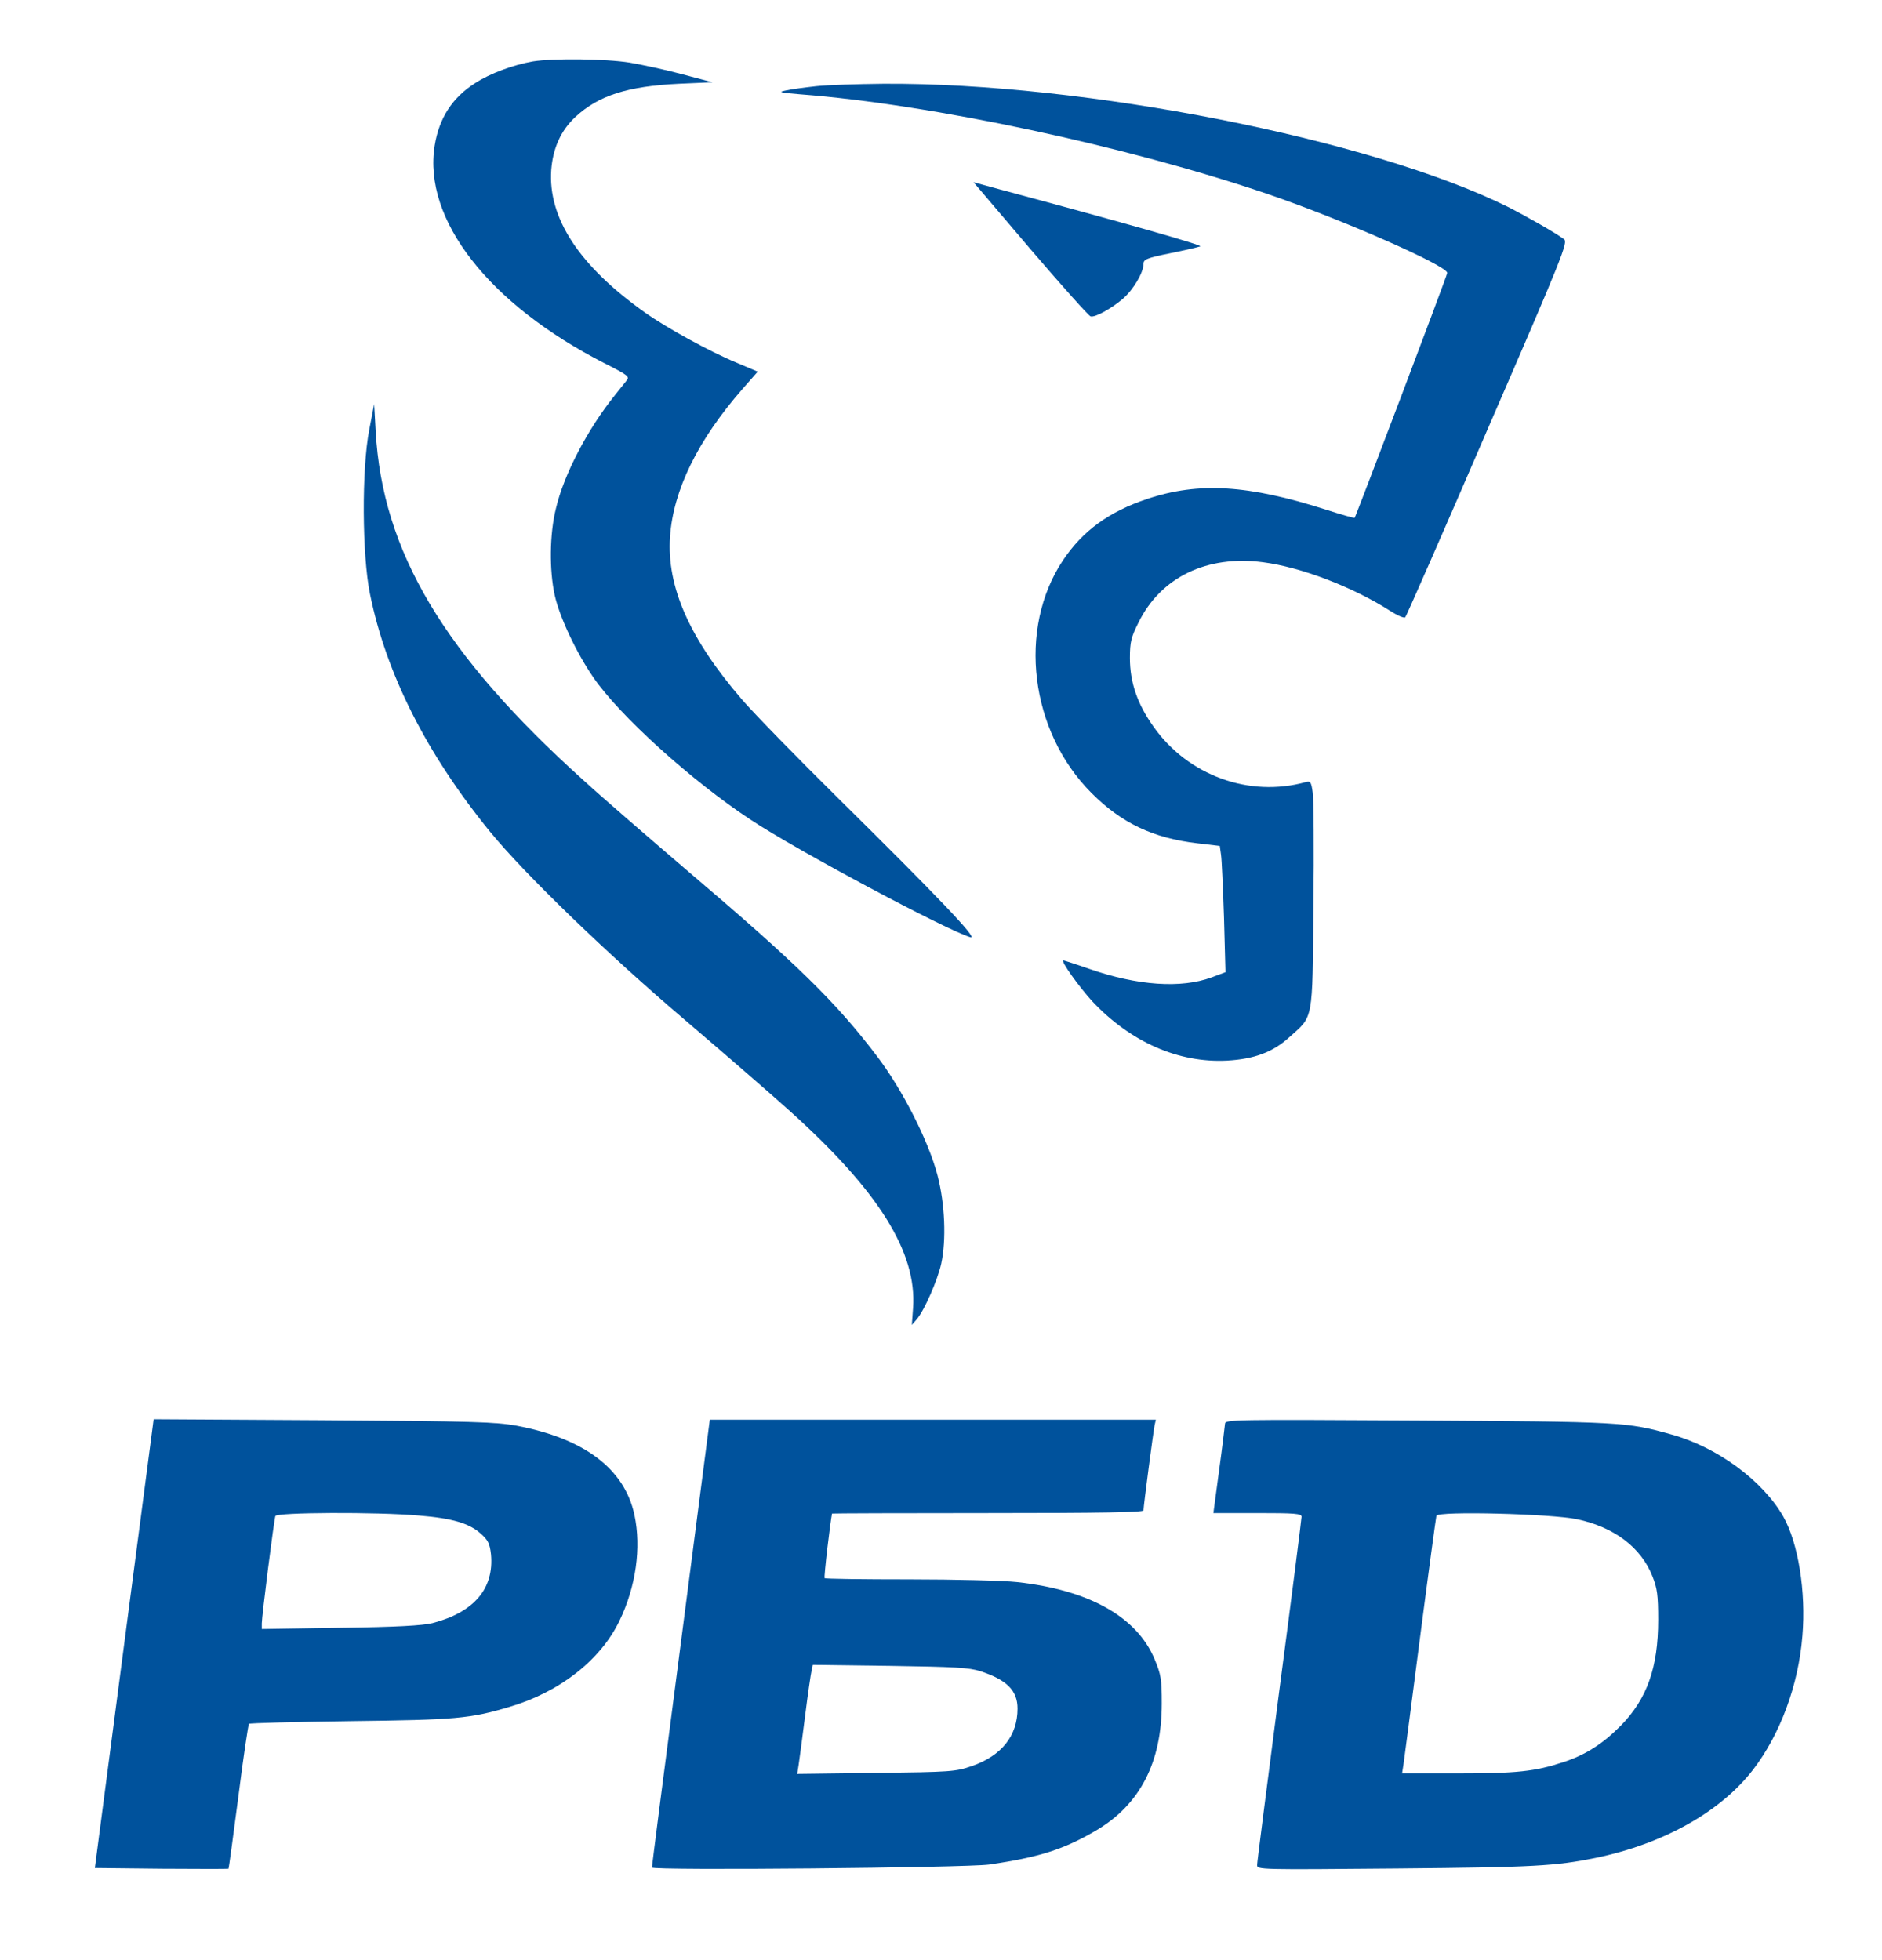
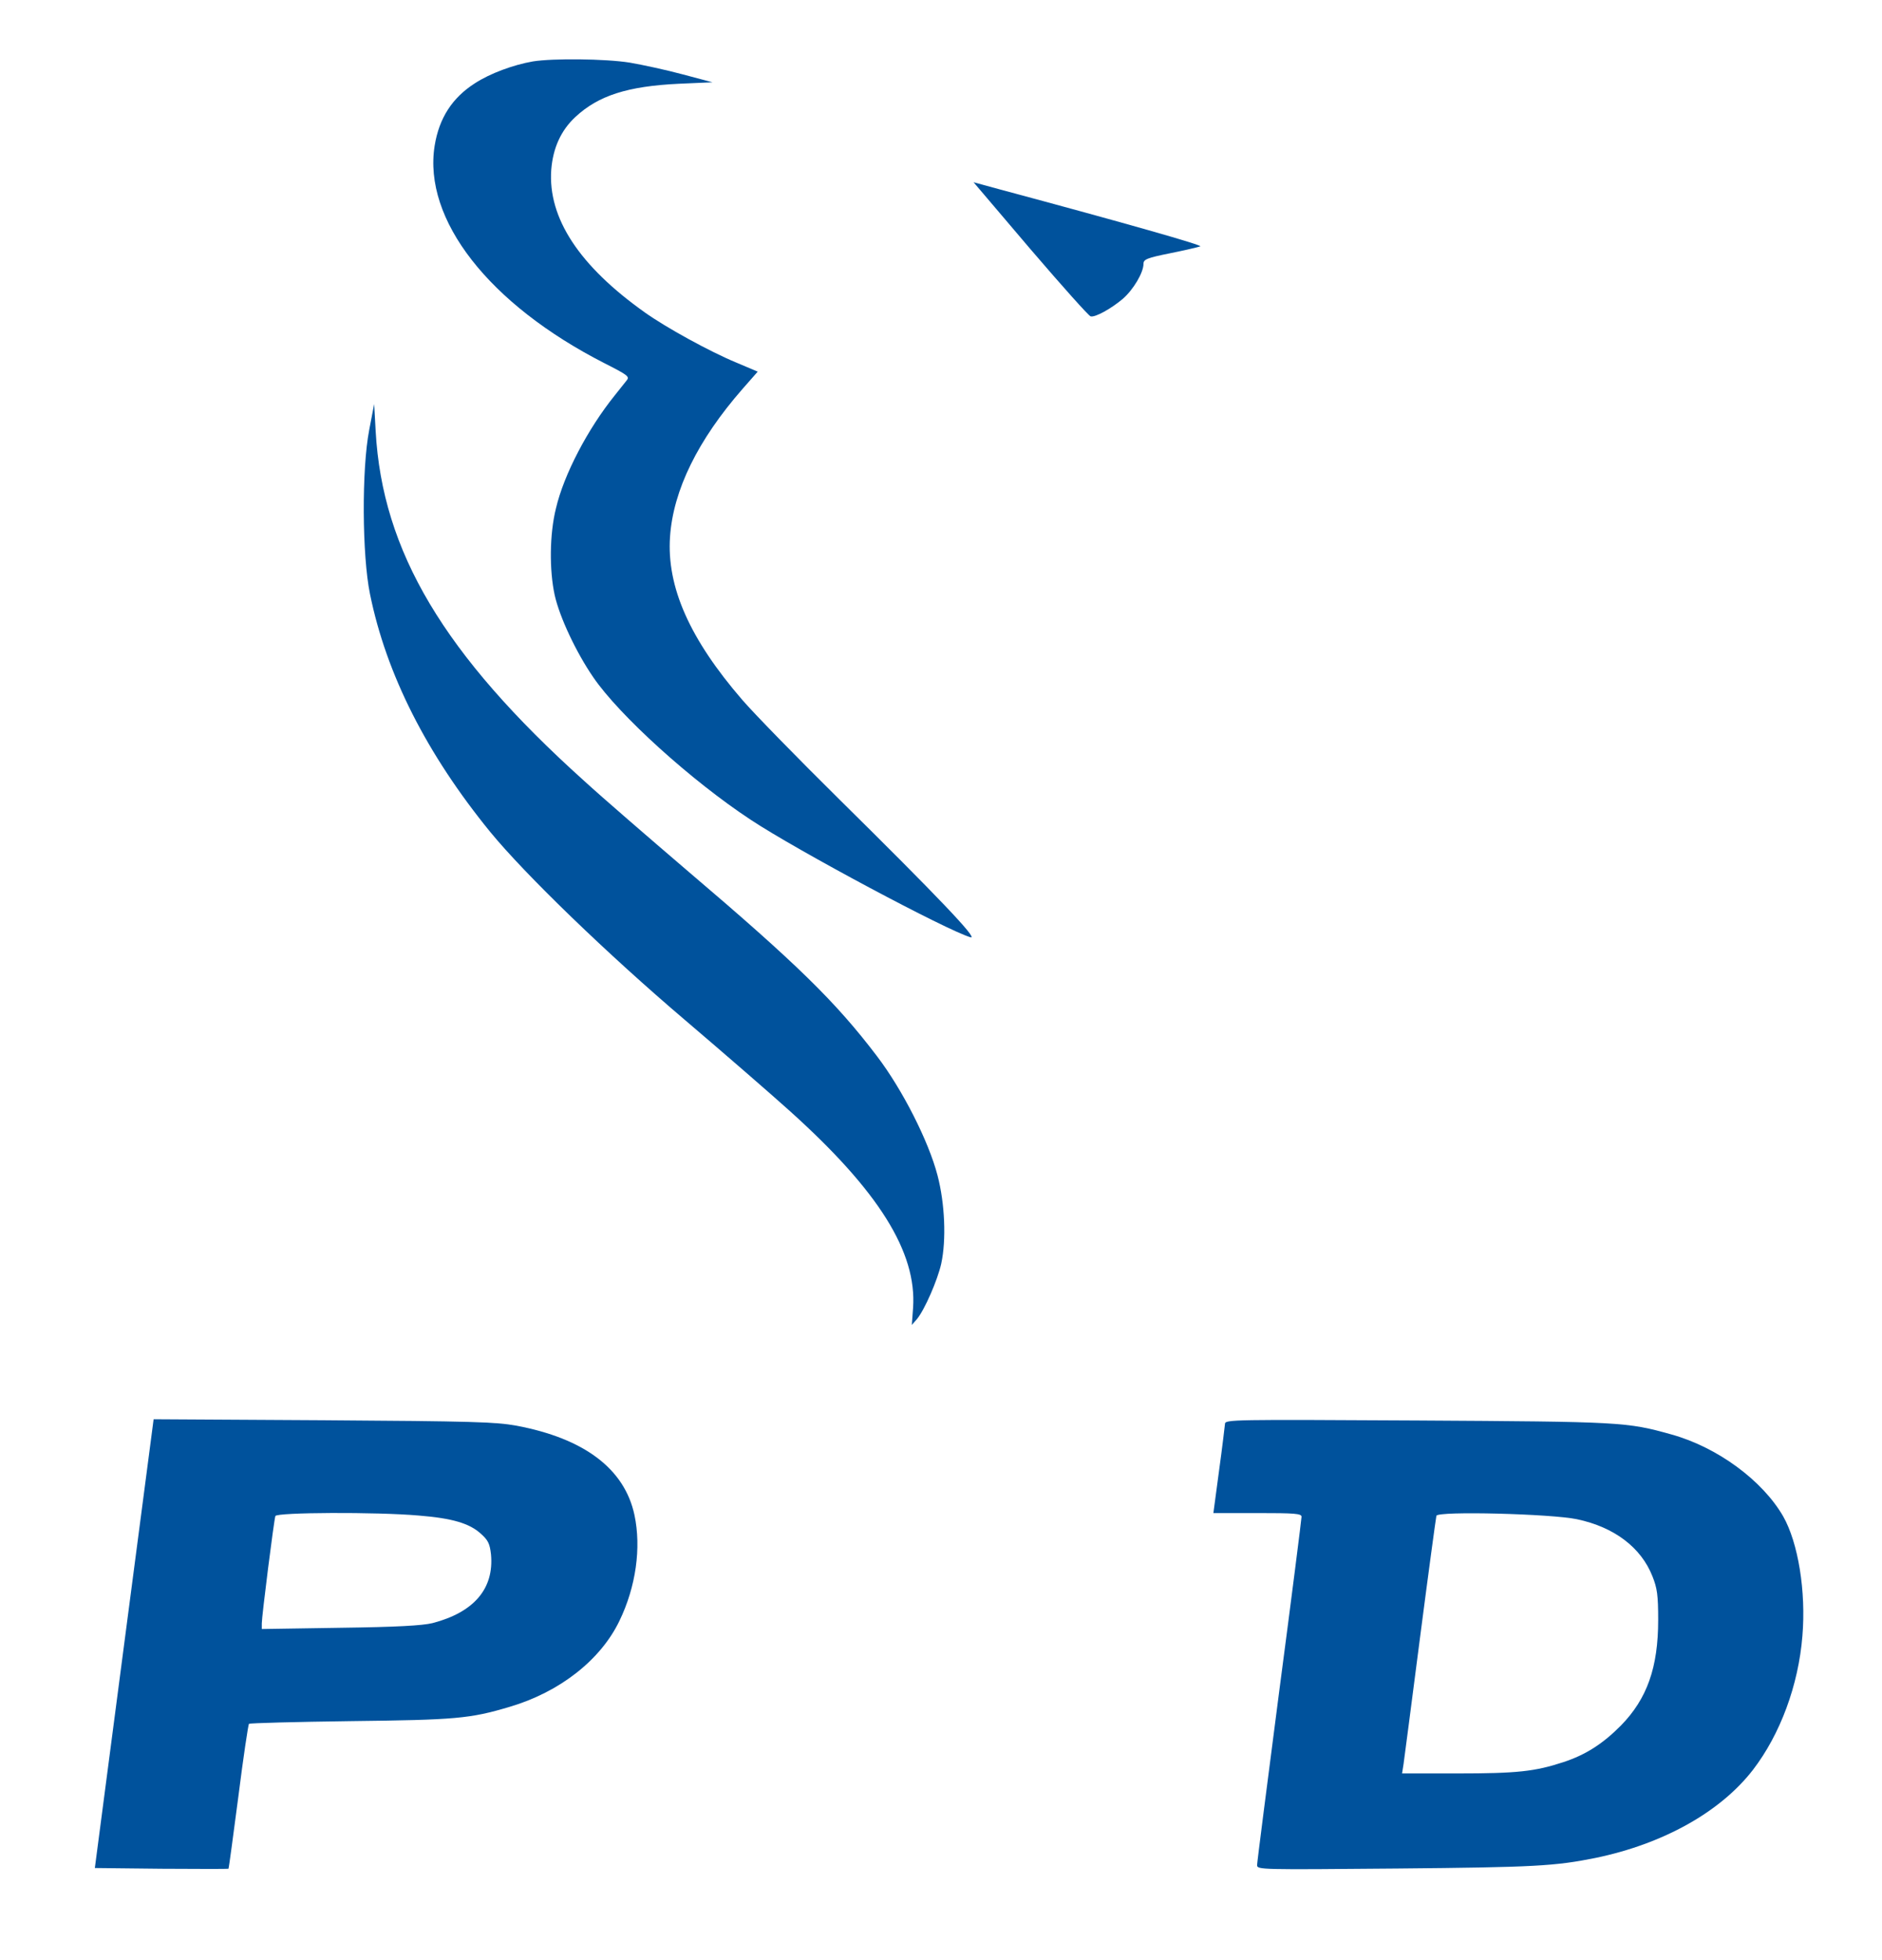
<svg xmlns="http://www.w3.org/2000/svg" width="96" height="100" viewBox="0 0 96 100" fill="none">
  <path d="M27.186 3.133C26.179 3.308 24.994 3.747 24.226 4.248C23.067 4.987 22.399 6.027 22.172 7.431C21.568 11.203 24.944 15.526 30.84 18.534C31.999 19.123 32.125 19.21 31.974 19.398C31.886 19.511 31.608 19.862 31.356 20.175C29.983 21.88 28.761 24.21 28.358 25.94C28.03 27.256 28.018 29.098 28.295 30.363C28.547 31.491 29.391 33.283 30.26 34.549C31.583 36.491 35.262 39.824 38.285 41.817C40.666 43.396 48.326 47.481 49.51 47.819C49.926 47.932 47.797 45.702 42.821 40.789C40.729 38.722 38.499 36.441 37.87 35.714C35.174 32.594 34.002 29.937 34.178 27.381C34.342 25 35.602 22.444 37.87 19.849L38.651 18.96L37.555 18.496C36.194 17.932 33.964 16.704 32.893 15.94C29.555 13.571 27.942 11.128 28.119 8.659C28.207 7.556 28.61 6.654 29.353 5.965C30.525 4.875 32.011 4.398 34.632 4.273L36.345 4.198L34.833 3.797C34.002 3.571 32.78 3.308 32.125 3.195C30.865 2.995 28.207 2.97 27.186 3.133Z" fill="#00529C" />
-   <path d="M41.624 4.398C41.057 4.461 40.377 4.549 40.112 4.611C39.671 4.699 39.747 4.724 40.818 4.812C47.557 5.326 57.548 7.469 64.703 9.912C68.508 11.216 73.824 13.559 73.824 13.922C73.824 14.047 69.175 26.316 69.1 26.416C69.075 26.441 68.42 26.253 67.639 26.002C63.683 24.737 61.151 24.574 58.53 25.451C56.565 26.103 55.23 27.08 54.222 28.584C51.891 32.08 52.534 37.318 55.683 40.464C57.208 41.992 58.82 42.757 61.062 43.02L62.221 43.158L62.284 43.609C62.322 43.847 62.385 45.301 62.436 46.817L62.511 49.599L61.806 49.862C60.244 50.438 58.026 50.288 55.544 49.423C54.864 49.185 54.272 48.997 54.247 48.997C54.071 48.997 55.053 50.363 55.733 51.103C57.686 53.17 60.118 54.236 62.587 54.11C63.96 54.035 64.917 53.684 65.749 52.932C67.009 51.804 66.946 52.193 66.996 46.228C67.034 43.346 67.009 40.727 66.958 40.413C66.883 39.887 66.845 39.837 66.606 39.9C63.721 40.702 60.596 39.561 58.845 37.08C58.014 35.915 57.636 34.812 57.636 33.571C57.636 32.744 57.699 32.506 58.077 31.754C59.211 29.448 61.566 28.308 64.426 28.684C66.366 28.935 68.987 29.937 70.914 31.165C71.279 31.403 71.632 31.554 71.683 31.491C71.733 31.441 73.635 27.118 75.89 21.88C79.733 13.02 79.985 12.368 79.783 12.205C79.367 11.892 77.918 11.065 76.911 10.551C69.931 7.093 55.305 4.21 45.063 4.273C43.728 4.286 42.191 4.336 41.624 4.398Z" fill="#00529C" />
  <path d="M52.559 12.707C54.159 14.574 55.532 16.115 55.633 16.14C55.859 16.203 56.678 15.752 57.283 15.238C57.812 14.774 58.329 13.91 58.329 13.459C58.329 13.233 58.505 13.158 59.689 12.92C60.432 12.77 61.125 12.607 61.226 12.569C61.39 12.519 57.434 11.391 50.997 9.662L49.661 9.298L52.559 12.707Z" fill="#00529C" />
  <path d="M18.834 21.93C18.444 23.935 18.469 28.333 18.872 30.301C19.703 34.398 21.769 38.471 25.007 42.444C26.783 44.611 30.966 48.659 34.959 52.055C36.975 53.772 39.369 55.852 40.301 56.692C44.824 60.764 46.776 63.885 46.575 66.729L46.512 67.594L46.776 67.293C47.167 66.817 47.822 65.313 48.011 64.474C48.276 63.258 48.2 61.404 47.822 59.962C47.368 58.221 46.033 55.589 44.736 53.885C42.632 51.115 40.666 49.185 35.022 44.386C33.12 42.757 30.752 40.714 29.782 39.825C22.639 33.396 19.502 28.133 19.162 21.992L19.086 20.614L18.834 21.93Z" fill="#00529C" />
  <path d="M7.748 73.083C7.697 73.446 7.03 78.596 6.249 84.524L4.838 95.301L8.239 95.338C10.104 95.351 11.641 95.351 11.653 95.338C11.678 95.313 11.893 93.659 12.157 91.667C12.409 89.662 12.661 87.995 12.699 87.945C12.749 87.907 15.08 87.844 17.889 87.807C23.243 87.744 23.974 87.682 25.99 87.08C28.547 86.328 30.638 84.687 31.596 82.694C32.44 80.952 32.717 78.96 32.364 77.293C31.86 74.937 29.807 73.383 26.33 72.732C25.272 72.544 24.125 72.506 16.478 72.456L7.836 72.406L7.748 73.083ZM21.354 77.318C23.079 77.456 23.949 77.719 24.528 78.246C24.906 78.584 24.982 78.759 25.045 79.298C25.209 81.052 24.176 82.256 22.059 82.807C21.543 82.932 20.245 83.007 17.36 83.045L13.354 83.108V82.82C13.354 82.456 13.971 77.569 14.047 77.343C14.11 77.155 19.199 77.13 21.354 77.318Z" fill="#00529C" />
-   <path d="M34.733 83.797C33.914 90.063 33.246 95.226 33.259 95.276C33.259 95.439 49.258 95.288 50.455 95.125C53.025 94.749 54.272 94.349 55.935 93.371C58.152 92.055 59.261 89.912 59.261 86.905C59.261 85.664 59.223 85.439 58.896 84.649C57.989 82.481 55.545 81.115 51.879 80.714C51.198 80.639 48.729 80.576 46.386 80.576C44.043 80.576 42.09 80.552 42.065 80.514C42.014 80.476 42.367 77.519 42.443 77.218C42.455 77.206 46.033 77.193 50.392 77.193C56.111 77.193 58.329 77.156 58.329 77.055C58.329 76.83 58.833 73.02 58.896 72.707L58.959 72.431H47.583H36.207L34.733 83.797ZM50.014 85.263C51.362 85.702 51.904 86.253 51.904 87.168C51.904 88.559 51.085 89.574 49.573 90.1C48.729 90.389 48.54 90.401 44.672 90.451L40.666 90.501L40.742 90.013C40.78 89.749 40.931 88.634 41.069 87.531C41.208 86.429 41.359 85.389 41.397 85.238L41.46 84.937L45.391 84.988C48.716 85.038 49.434 85.075 50.014 85.263Z" fill="#00529C" />
  <path d="M62.486 72.644C62.473 72.769 62.347 73.847 62.184 75.025L61.894 77.193H64.149C66.051 77.193 66.391 77.218 66.391 77.381C66.391 77.481 65.888 81.466 65.258 86.241C64.64 91.002 64.124 95.013 64.124 95.15C64.124 95.388 64.237 95.388 71.279 95.326C78.284 95.263 79.329 95.201 81.383 94.787C84.835 94.073 87.758 92.444 89.421 90.288C90.806 88.484 91.739 85.977 91.94 83.459C92.129 81.191 91.726 78.709 90.957 77.356C89.899 75.526 87.606 73.835 85.263 73.183C82.983 72.544 82.718 72.531 72.287 72.469C62.877 72.418 62.486 72.418 62.486 72.644ZM80.438 77.506C82.34 77.907 83.714 78.947 84.293 80.426C84.532 81.028 84.583 81.378 84.583 82.644C84.583 85.075 84.016 86.667 82.681 88.033C81.761 88.96 80.892 89.524 79.745 89.9C78.296 90.376 77.389 90.476 74.341 90.476H71.519L71.594 90C71.632 89.749 72.01 86.83 72.438 83.521C72.867 80.213 73.245 77.431 73.27 77.331C73.346 77.08 79.141 77.231 80.438 77.506Z" fill="#00529C" />
</svg>